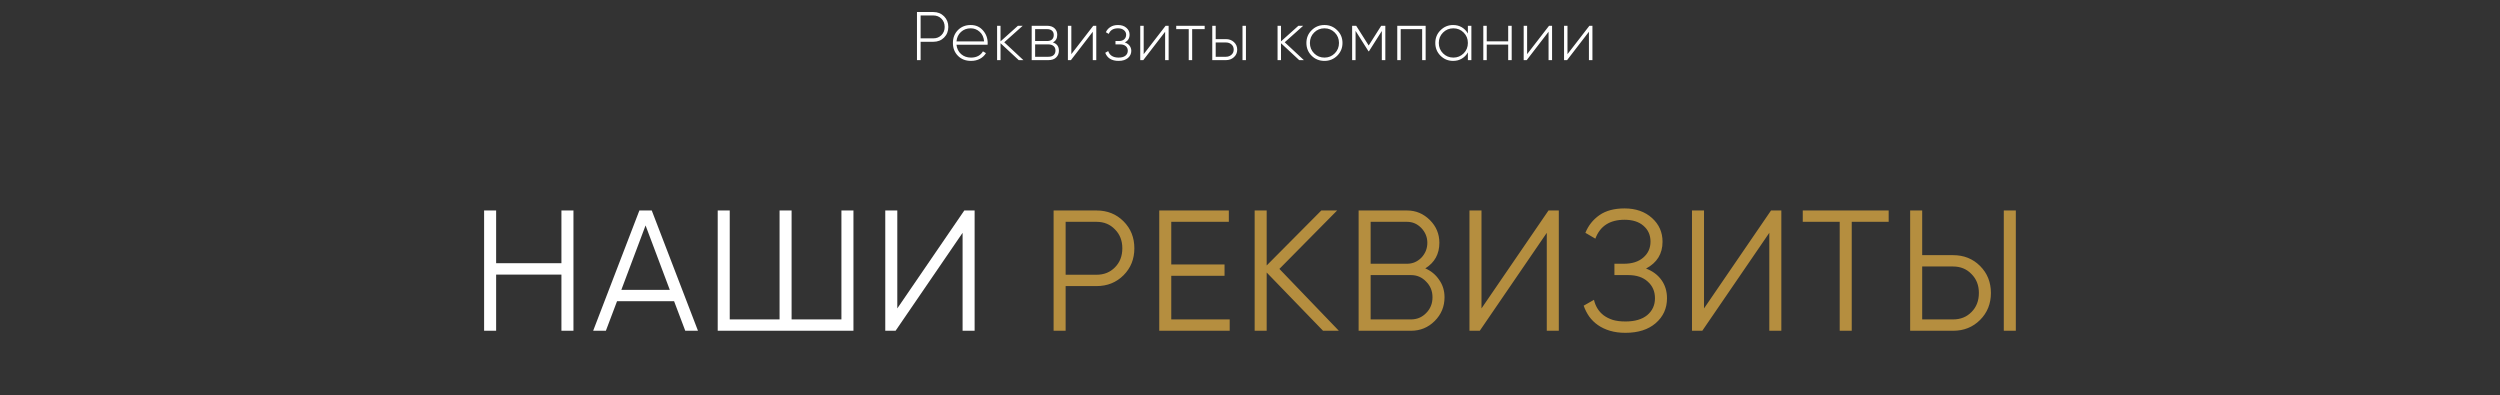
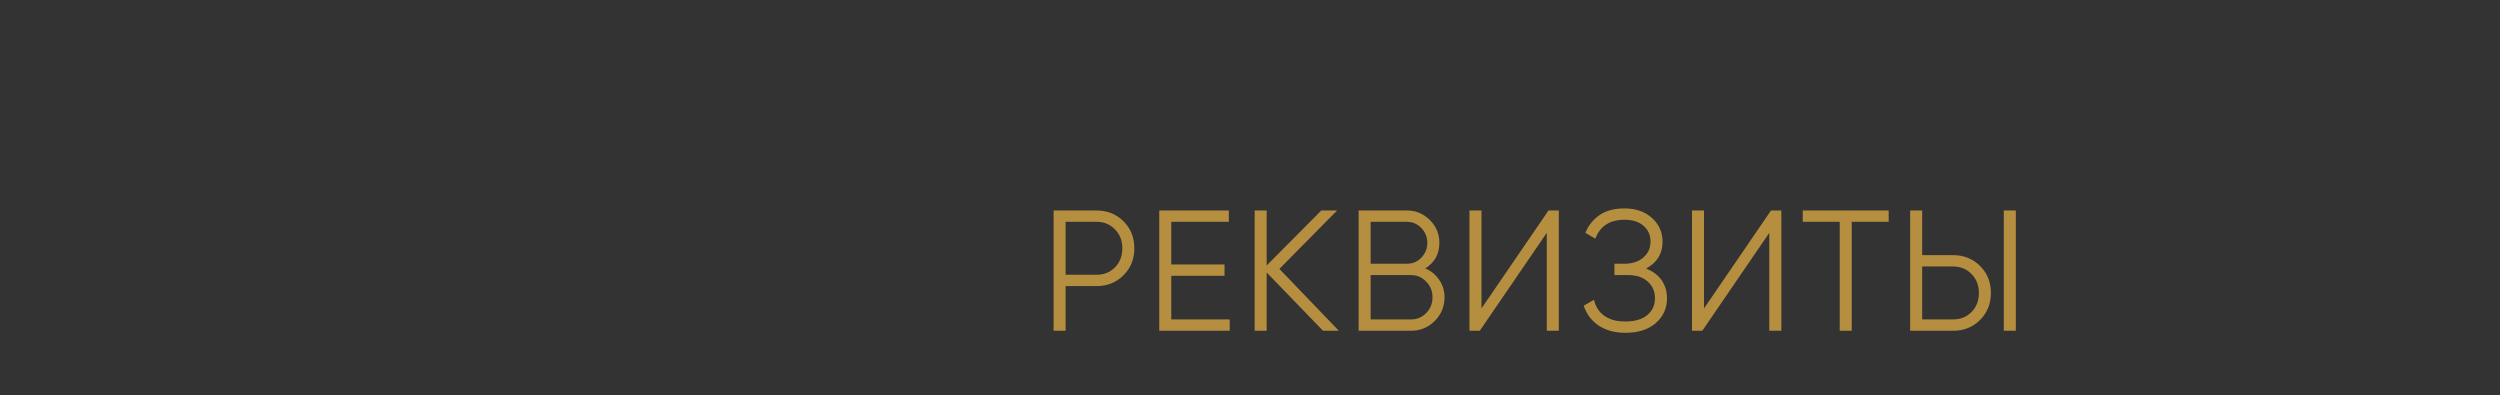
<svg xmlns="http://www.w3.org/2000/svg" width="582" height="92" viewBox="0 0 582 92" fill="none">
  <rect x="0" y="0" width="582" height="92" fill="#333333" stroke="none" />
-   <path d="M130.7 49H133.5V77H130.7V63.92H115.5V77H112.7V49H115.5V61.28H130.7V49ZM159.528 77L156.928 70.12H143.648L141.048 77H138.088L148.848 49H151.728L162.488 77H159.528ZM144.648 67.48H155.928L150.288 52.48L144.648 67.48ZM195.883 49H198.683V77H167.083V49H169.883V74.36H181.483V49H184.283V74.36H195.883V49ZM224.091 77V54.2L208.491 77H206.091V49H208.891V71.8L224.491 49H226.891V77H224.091Z" fill="white" />
  <path d="M255.278 49C257.785 49 259.878 49.84 261.558 51.52C263.238 53.2 264.078 55.293 264.078 57.8C264.078 60.307 263.238 62.4 261.558 64.08C259.878 65.76 257.785 66.6 255.278 66.6H248.078V77H245.278V49H255.278ZM255.278 63.96C257.011 63.96 258.438 63.387 259.558 62.24C260.705 61.093 261.278 59.613 261.278 57.8C261.278 56.013 260.705 54.547 259.558 53.4C258.438 52.227 257.011 51.64 255.278 51.64H248.078V63.96H255.278ZM272.672 74.36H286.272V77H269.872V49H286.072V51.64H272.672V61.56H285.072V64.2H272.672V74.36ZM311.683 77H308.003L294.883 63.44V77H292.083V49H294.883V61.8L307.603 49H311.283L297.843 62.6L311.683 77ZM331.806 62.48C333.166 63.067 334.246 63.96 335.046 65.16C335.873 66.333 336.286 67.68 336.286 69.2C336.286 71.36 335.526 73.2 334.006 74.72C332.486 76.24 330.646 77 328.486 77H316.286V49H327.566C329.619 49 331.393 49.747 332.886 51.24C334.353 52.707 335.086 54.467 335.086 56.52C335.086 59.133 333.993 61.12 331.806 62.48ZM319.086 51.64V61.4H327.566C328.846 61.4 329.953 60.933 330.886 60C331.819 59.013 332.286 57.853 332.286 56.52C332.286 55.213 331.819 54.067 330.886 53.08C329.953 52.12 328.846 51.64 327.566 51.64H319.086ZM328.486 74.36C329.873 74.36 331.046 73.867 332.006 72.88C332.993 71.893 333.486 70.667 333.486 69.2C333.486 67.76 332.993 66.547 332.006 65.56C331.046 64.547 329.873 64.04 328.486 64.04H319.086V74.36H328.486ZM360.091 77V54.2L344.491 77H342.091V49H344.891V71.8L360.491 49H362.891V77H360.091ZM383.198 62.52C384.745 63.107 385.945 64 386.798 65.2C387.651 66.4 388.078 67.813 388.078 69.44C388.078 71.787 387.198 73.72 385.438 75.24C383.705 76.733 381.358 77.48 378.398 77.48C377.065 77.48 375.865 77.32 374.798 77C373.731 76.68 372.798 76.24 371.998 75.68C371.198 75.12 370.518 74.453 369.958 73.68C369.425 72.907 368.998 72.067 368.678 71.16L371.078 69.8C371.238 70.52 371.505 71.187 371.878 71.8C372.251 72.413 372.731 72.947 373.318 73.4C373.931 73.853 374.651 74.213 375.478 74.48C376.305 74.72 377.278 74.84 378.398 74.84C380.585 74.84 382.278 74.347 383.478 73.36C384.678 72.347 385.278 71.04 385.278 69.44C385.278 67.84 384.718 66.547 383.598 65.56C382.505 64.547 380.985 64.04 379.038 64.04H375.838V61.4H378.038C379.958 61.4 381.465 60.92 382.558 59.96C383.678 59 384.238 57.76 384.238 56.24C384.238 54.72 383.691 53.493 382.598 52.56C381.531 51.627 380.065 51.16 378.198 51.16C374.758 51.16 372.491 52.627 371.398 55.56L369.078 54.2C369.771 52.493 370.865 51.12 372.358 50.08C373.851 49.04 375.798 48.52 378.198 48.52C380.811 48.52 382.945 49.267 384.598 50.76C386.225 52.227 387.038 54.067 387.038 56.28C387.038 59.08 385.758 61.16 383.198 62.52ZM411.895 77V54.2L396.295 77H393.895V49H396.695V71.8L412.295 49H414.695V77H411.895ZM439.683 49V51.64H431.083V77H428.283V51.64H419.683V49H439.683ZM444.684 77V49H447.484V59.4H454.684C457.191 59.4 459.284 60.24 460.964 61.92C462.644 63.6 463.484 65.693 463.484 68.2C463.484 70.707 462.644 72.8 460.964 74.48C459.284 76.16 457.191 77 454.684 77H444.684ZM466.484 77V49H469.284V77H466.484ZM447.484 74.36H454.684C456.418 74.36 457.844 73.787 458.964 72.64C460.111 71.493 460.684 70.013 460.684 68.2C460.684 66.413 460.111 64.947 458.964 63.8C457.844 62.627 456.418 62.04 454.684 62.04H447.484V74.36Z" fill="#B58E3F" />
-   <path d="M217.279 2.8C218.282 2.8 219.114 3.131 219.775 3.792C220.436 4.453 220.767 5.28 220.767 6.272C220.767 7.264 220.436 8.091 219.775 8.752C219.124 9.403 218.292 9.728 217.279 9.728H214.319V14H213.471V2.8H217.279ZM217.279 8.928C218.036 8.928 218.666 8.677 219.167 8.176C219.668 7.675 219.919 7.04 219.919 6.272C219.919 5.493 219.668 4.853 219.167 4.352C218.666 3.851 218.036 3.6 217.279 3.6H214.319V8.928H217.279ZM225.981 5.824C227.154 5.824 228.104 6.24 228.829 7.072C229.565 7.904 229.933 8.891 229.933 10.032C229.933 10.075 229.928 10.139 229.917 10.224C229.917 10.309 229.917 10.373 229.917 10.416H222.669C222.765 11.312 223.122 12.037 223.741 12.592C224.36 13.136 225.133 13.408 226.061 13.408C226.701 13.408 227.261 13.28 227.741 13.024C228.221 12.757 228.584 12.4 228.829 11.952L229.533 12.368C229.202 12.923 228.733 13.365 228.125 13.696C227.517 14.016 226.824 14.176 226.045 14.176C224.808 14.176 223.8 13.787 223.021 13.008C222.232 12.219 221.837 11.216 221.837 10C221.837 8.805 222.221 7.813 222.989 7.024C223.768 6.224 224.765 5.824 225.981 5.824ZM225.981 6.592C225.085 6.592 224.328 6.875 223.709 7.44C223.101 8.005 222.754 8.736 222.669 9.632H229.101C229.016 8.683 228.674 7.941 228.077 7.408C227.48 6.864 226.781 6.592 225.981 6.592ZM238.251 14H237.163L232.923 10.064V14H232.123V6H232.923V9.632L236.971 6H238.091L233.787 9.84L238.251 14ZM245.105 9.872C246.044 10.171 246.513 10.811 246.513 11.792C246.513 12.432 246.3 12.96 245.873 13.376C245.457 13.792 244.849 14 244.049 14H240.177V6H243.745C244.513 6 245.1 6.197 245.505 6.592C245.921 6.987 246.129 7.488 246.129 8.096C246.129 8.949 245.788 9.541 245.105 9.872ZM240.977 6.784V9.552H243.745C244.257 9.552 244.646 9.429 244.913 9.184C245.18 8.939 245.313 8.592 245.313 8.144C245.313 7.717 245.18 7.387 244.913 7.152C244.646 6.907 244.257 6.784 243.745 6.784H240.977ZM244.049 13.216C244.593 13.216 245.004 13.088 245.281 12.832C245.569 12.576 245.713 12.219 245.713 11.76C245.713 11.312 245.564 10.965 245.265 10.72C244.977 10.464 244.572 10.336 244.049 10.336H240.977V13.216H244.049ZM254.511 6H255.215V14H254.399V7.392L249.311 14H248.607V6H249.407V12.608L254.511 6ZM261.845 9.872C262.325 10.032 262.698 10.288 262.965 10.64C263.231 10.992 263.365 11.397 263.365 11.856C263.365 12.176 263.295 12.48 263.157 12.768C263.029 13.045 262.837 13.291 262.581 13.504C262.335 13.707 262.031 13.872 261.669 14C261.306 14.117 260.89 14.176 260.421 14.176C258.821 14.176 257.781 13.547 257.301 12.288L257.989 11.888C258.33 12.901 259.141 13.408 260.421 13.408C261.093 13.408 261.615 13.264 261.989 12.976C262.362 12.677 262.549 12.288 262.549 11.808C262.549 11.36 262.389 11.003 262.069 10.736C261.759 10.469 261.333 10.336 260.789 10.336H259.685V9.552H260.485C261.007 9.552 261.418 9.419 261.717 9.152C262.015 8.885 262.165 8.528 262.165 8.08C262.165 7.653 261.994 7.301 261.653 7.024C261.311 6.736 260.853 6.592 260.277 6.592C259.189 6.592 258.469 7.024 258.117 7.888L257.445 7.504C257.669 6.992 258.021 6.587 258.501 6.288C258.981 5.979 259.573 5.824 260.277 5.824C261.087 5.824 261.738 6.043 262.229 6.48C262.719 6.907 262.965 7.429 262.965 8.048C262.965 8.912 262.591 9.52 261.845 9.872ZM271.354 6H272.058V14H271.242V7.392L266.154 14H265.45V6H266.25V12.608L271.354 6ZM280.448 6V6.784H277.536V14H276.736V6.784H273.824V6H280.448ZM285.383 9.104C286.129 9.104 286.753 9.333 287.255 9.792C287.767 10.261 288.023 10.848 288.023 11.552C288.023 12.267 287.767 12.853 287.255 13.312C286.753 13.771 286.129 14 285.383 14H282.215V6H283.015V9.104H285.383ZM289.255 6H290.055V14H289.255V6ZM285.383 13.216C285.895 13.216 286.327 13.061 286.679 12.752C287.031 12.443 287.207 12.043 287.207 11.552C287.207 11.04 287.031 10.635 286.679 10.336C286.337 10.037 285.905 9.888 285.383 9.888H283.015V13.216H285.383ZM303.545 14H302.457L298.217 10.064V14H297.417V6H298.217V9.632L302.265 6H303.385L299.081 9.84L303.545 14ZM308.339 14.176C307.155 14.176 306.157 13.776 305.347 12.976C304.536 12.165 304.131 11.173 304.131 10C304.131 8.827 304.536 7.84 305.347 7.04C306.157 6.229 307.155 5.824 308.339 5.824C309.501 5.824 310.488 6.229 311.299 7.04C312.12 7.84 312.531 8.827 312.531 10C312.531 11.163 312.12 12.155 311.299 12.976C310.477 13.776 309.491 14.176 308.339 14.176ZM305.923 12.416C306.584 13.077 307.389 13.408 308.339 13.408C309.277 13.408 310.077 13.077 310.739 12.416C311.389 11.765 311.715 10.96 311.715 10C311.715 9.04 311.389 8.235 310.739 7.584C310.077 6.923 309.277 6.592 308.339 6.592C307.389 6.592 306.584 6.923 305.923 7.584C305.272 8.235 304.947 9.04 304.947 10C304.947 10.96 305.272 11.765 305.923 12.416ZM322.504 6V14H321.688V7.216L318.696 11.936H318.584L315.576 7.184V14H314.776V6H315.72L318.632 10.592L321.544 6H322.504ZM331.891 6V14H331.075V6.784H326.083V14H325.283V6H331.891ZM341.722 6H342.538V14H341.722V12.192C341.38 12.811 340.911 13.296 340.314 13.648C339.727 14 339.05 14.176 338.282 14.176C337.14 14.176 336.164 13.776 335.354 12.976C334.543 12.165 334.138 11.173 334.138 10C334.138 8.827 334.543 7.84 335.354 7.04C336.164 6.229 337.14 5.824 338.282 5.824C339.05 5.824 339.727 6 340.314 6.352C340.911 6.704 341.38 7.189 341.722 7.808V6ZM335.93 12.416C336.591 13.077 337.396 13.408 338.346 13.408C339.284 13.408 340.084 13.077 340.746 12.416C341.396 11.765 341.722 10.96 341.722 10C341.722 9.04 341.396 8.235 340.746 7.584C340.084 6.923 339.284 6.592 338.346 6.592C337.396 6.592 336.591 6.923 335.93 7.584C335.279 8.235 334.954 9.04 334.954 10C334.954 10.96 335.279 11.765 335.93 12.416ZM351.106 6H351.922V14H351.106V10.384H346.114V14H345.314V6H346.114V9.616H351.106V6ZM360.616 6H361.32V14H360.504V7.392L355.416 14H354.712V6H355.512V12.608L360.616 6ZM370.014 6H370.718V14H369.902V7.392L364.814 14H364.11V6H364.91V12.608L370.014 6Z" fill="white" />
</svg>